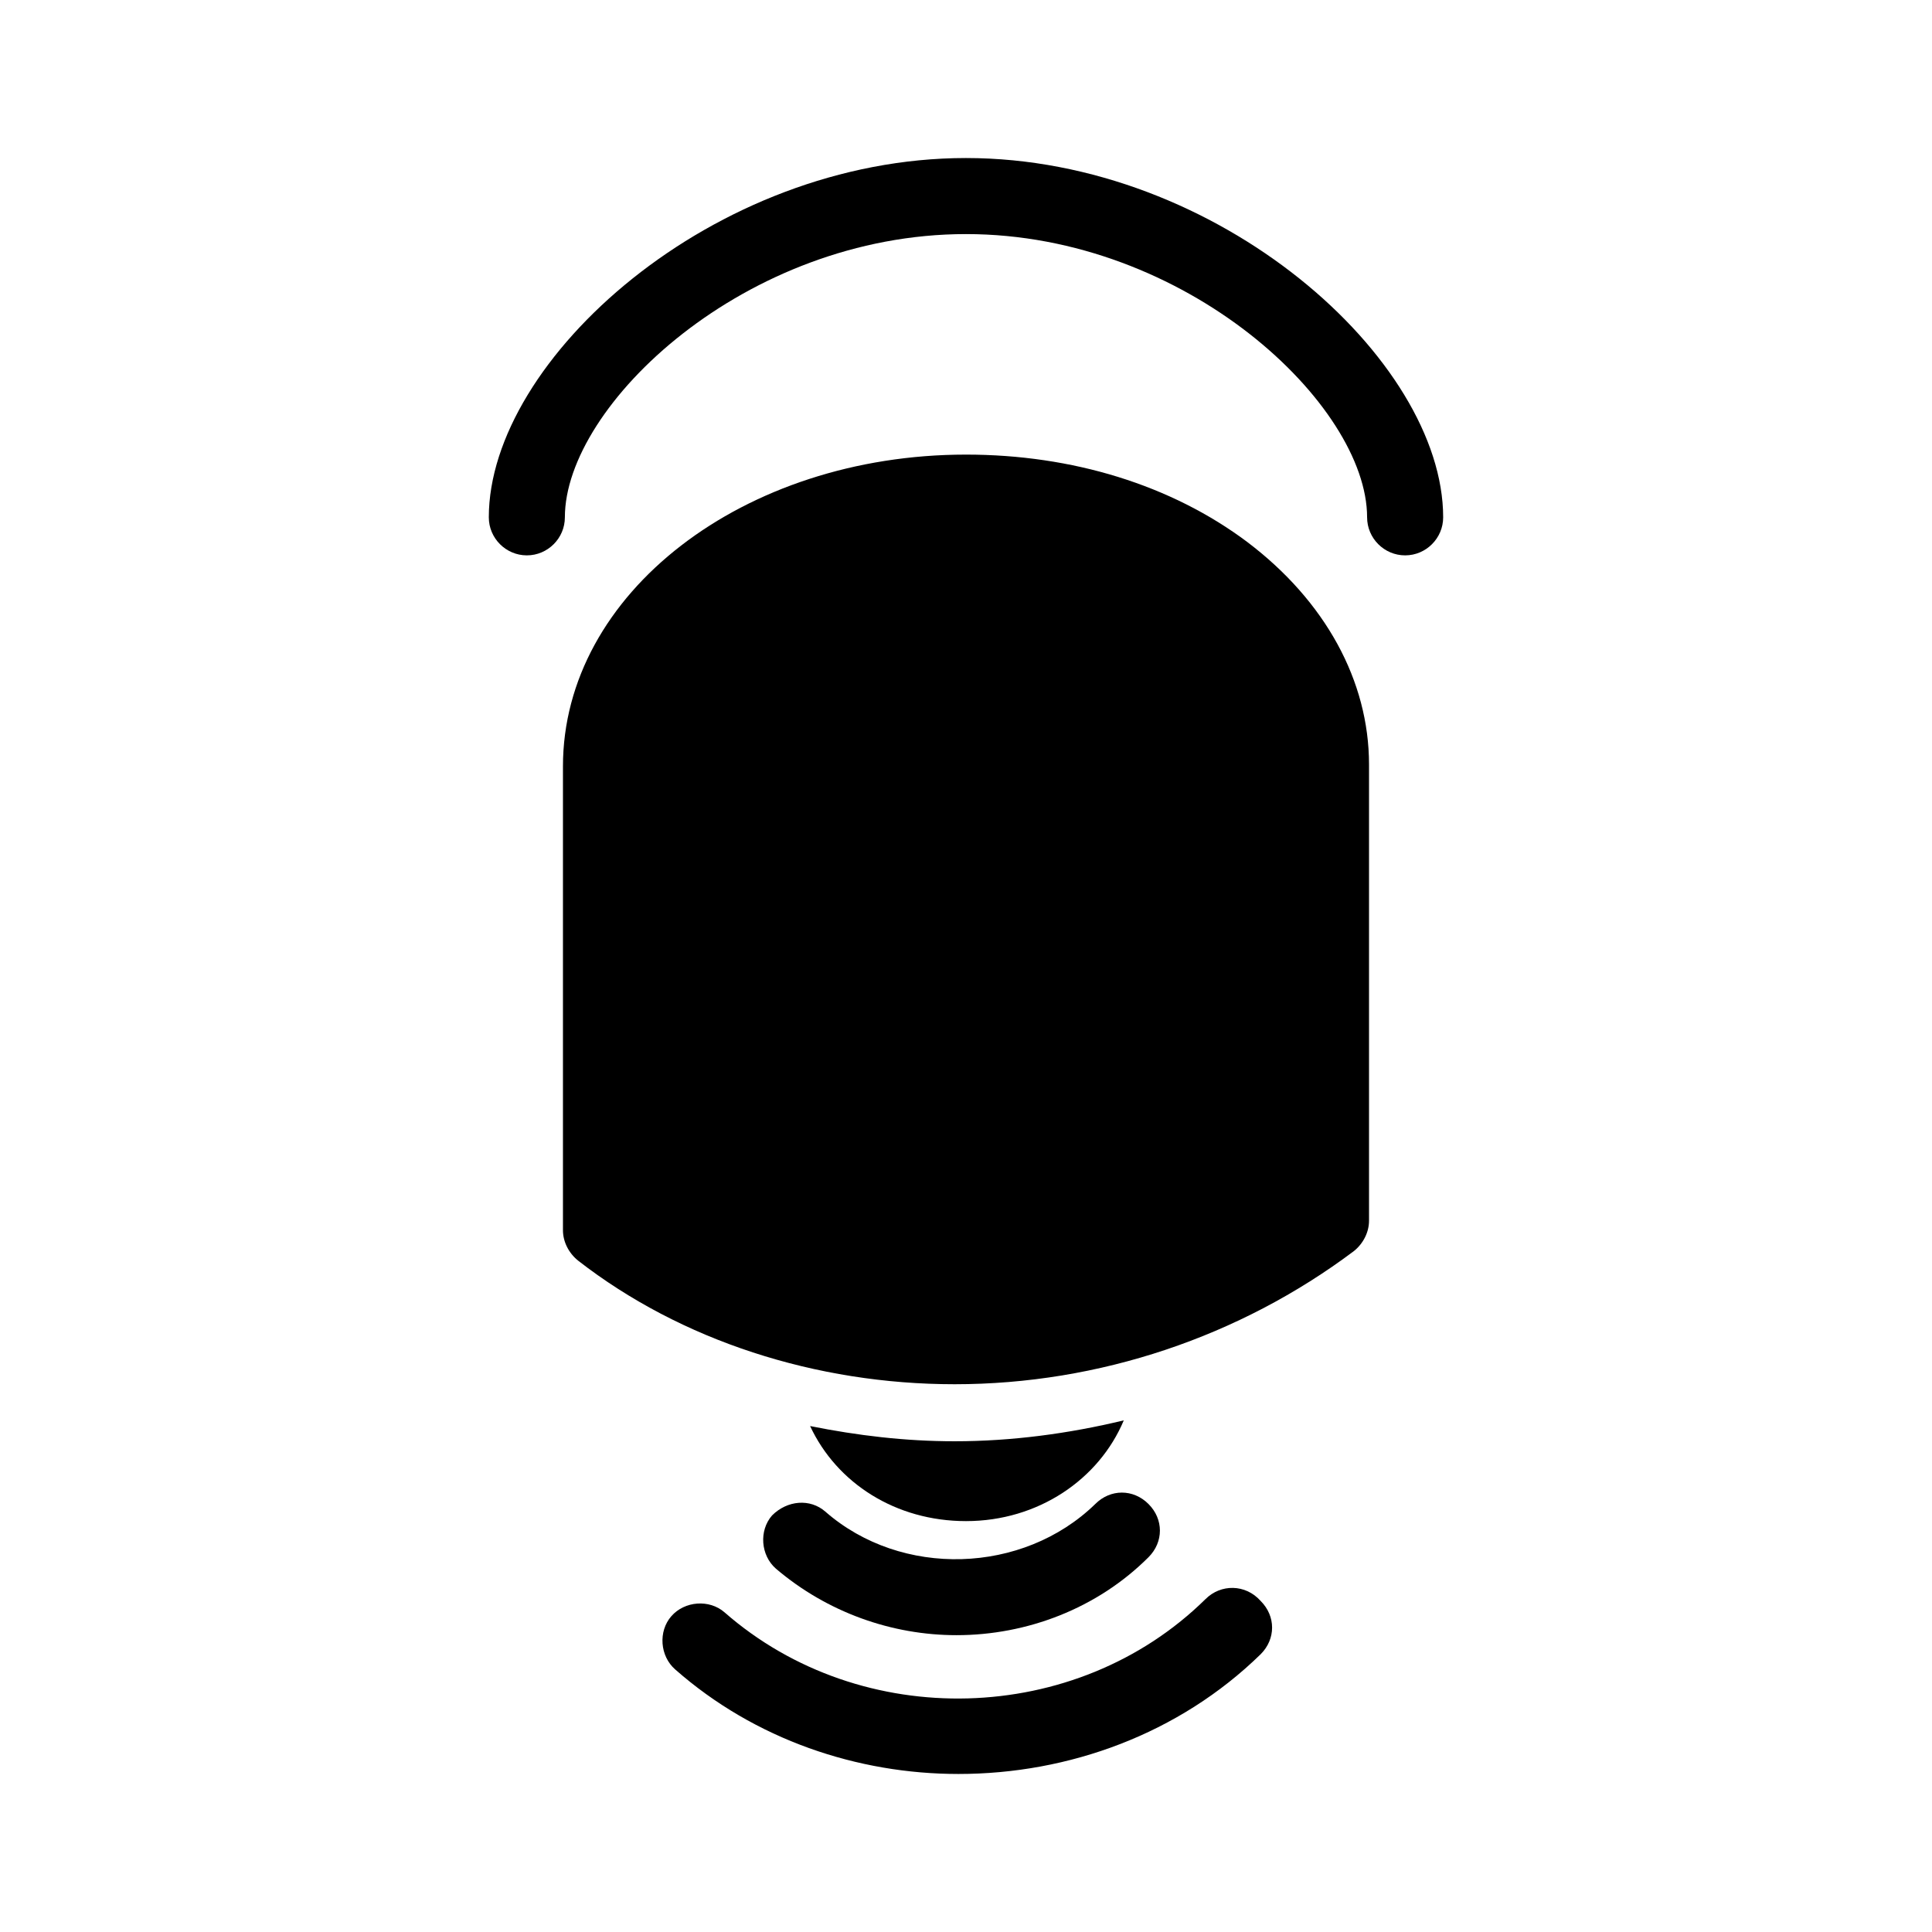
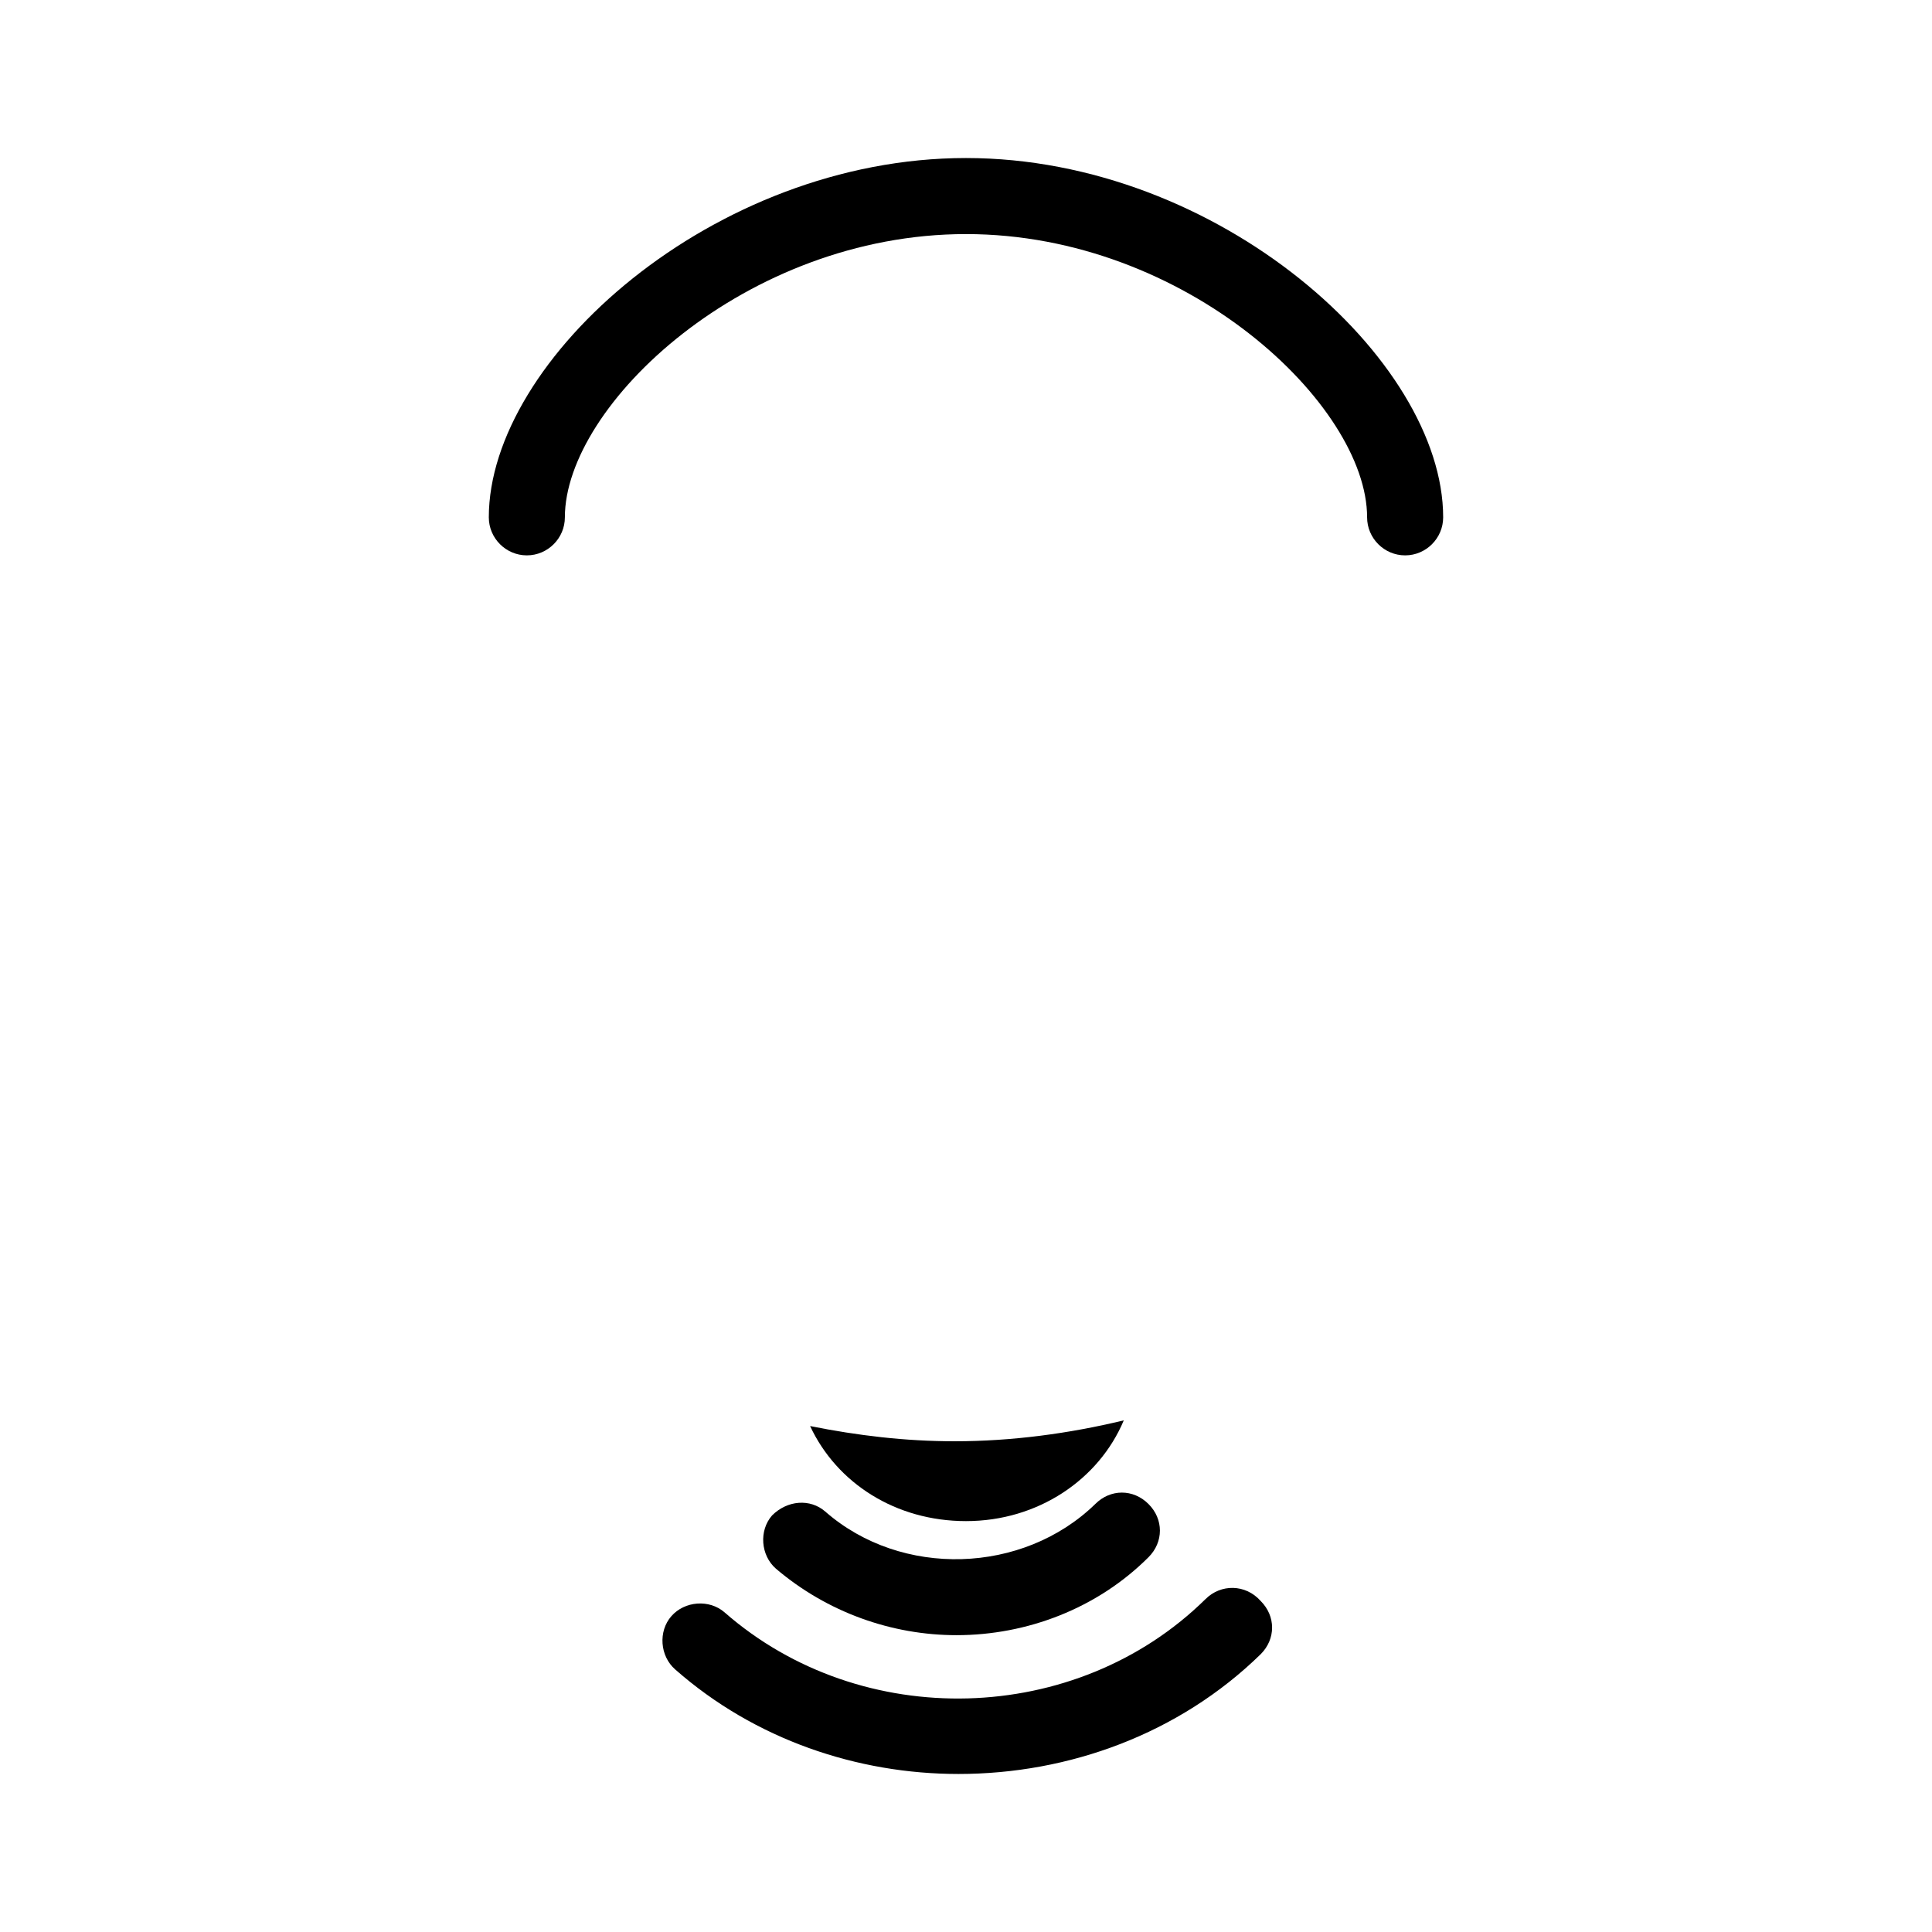
<svg xmlns="http://www.w3.org/2000/svg" fill="#000000" width="800px" height="800px" version="1.1" viewBox="144 144 512 512">
  <g>
    <path d="m348.61 545.6c-3.527 4.031-3.023 10.578 1.008 14.105 13.602 11.586 30.73 17.633 47.863 17.633 18.641 0 37.281-7.055 50.883-20.656 4.031-4.031 4.031-10.078 0-14.105-4.031-4.031-10.078-4.031-14.105 0-19.145 18.641-51.387 19.648-71.539 2.016-4.031-3.523-10.078-3.019-14.109 1.008z" />
    <path d="m463.48 567.77c-34.258 33.754-91.191 35.266-127.46 3.527-4.031-3.527-10.578-3.023-14.105 1.008s-3.023 10.578 1.008 14.105c21.16 18.641 48.367 27.711 75.066 27.711 29.223 0 58.441-10.578 80.105-31.738 4.031-4.031 4.031-10.078 0-14.105-4.027-4.535-10.578-4.535-14.609-0.508z" />
-     <path d="m474.56 287.65c-20.152-15.113-46.352-23.176-74.562-23.176-58.945 0-106.81 36.777-106.81 82.625v122.93c0 3.023 1.512 6.047 4.031 8.062 27.203 21.16 62.977 32.746 99.754 32.746 38.289 0 75.57-12.594 105.8-35.266 2.519-2.016 4.031-5.039 4.031-8.062v-120.91c-0.004-22.168-11.59-43.328-32.246-58.945z" />
    <path d="m400 185.88c-67.008 0-126.46 53.402-126.46 95.219 0 5.543 4.535 10.078 10.078 10.078 5.543 0 10.078-4.535 10.078-10.078 0-29.727 47.863-75.066 106.3-75.066s106.3 45.344 106.3 75.066c0 5.543 4.535 10.078 10.078 10.078s10.078-4.535 10.078-10.078c-0.012-41.812-59.461-95.219-126.46-95.219z" />
-     <path d="m400 547.11c19.145 0 35.266-11.082 41.816-26.703-14.609 3.527-29.727 5.543-44.84 5.543-13.098 0-25.695-1.512-38.289-4.031 7.051 15.117 22.672 25.191 41.312 25.191z" />
+     <path d="m400 547.11c19.145 0 35.266-11.082 41.816-26.703-14.609 3.527-29.727 5.543-44.84 5.543-13.098 0-25.695-1.512-38.289-4.031 7.051 15.117 22.672 25.191 41.312 25.191" />
  </g>
</svg>